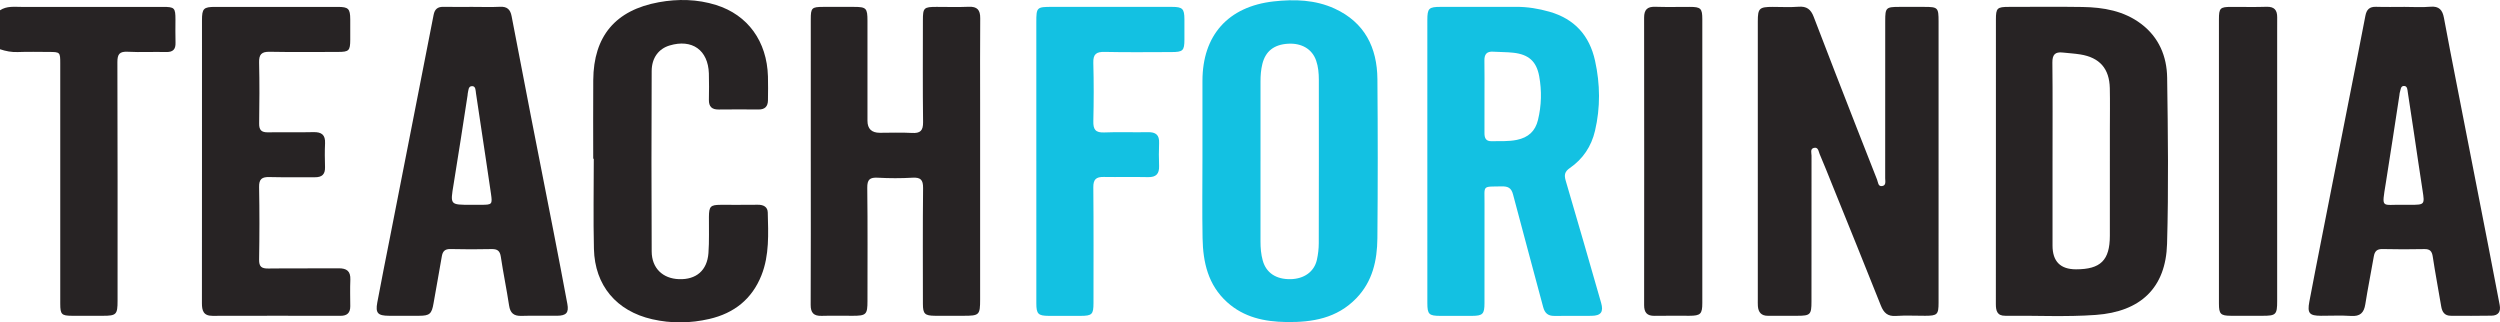
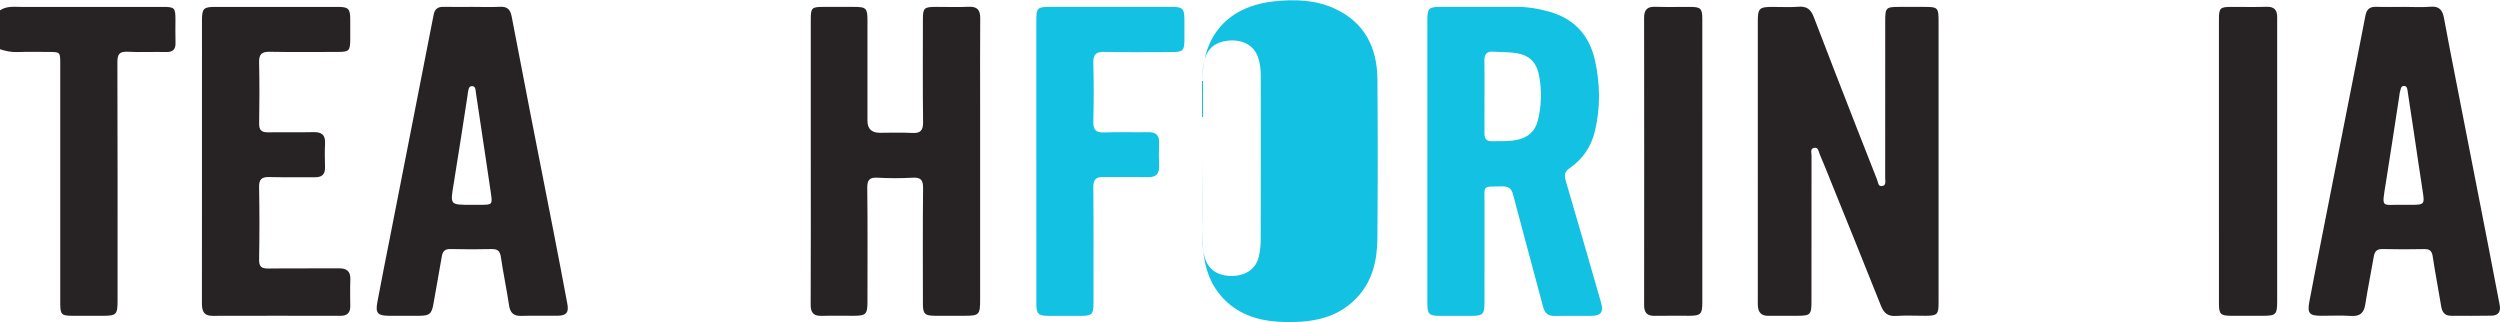
<svg xmlns="http://www.w3.org/2000/svg" id="Layer_2" data-name="Layer 2" viewBox="0 0 4653.082 600">
  <defs>
    <style>
      .cls-1 {
        fill: #272324;
      }

      .cls-1, .cls-2 {
        stroke-width: 0px;
      }

      .cls-2 {
        fill: #13c1e2;
      }
    </style>
  </defs>
  <g id="Layer_1-2" data-name="Layer 1">
    <g>
      <path class="cls-1" d="M0,19.173c12.417-8.303,26.506-6.303,40.209-6.312,87.665-.06,175.329-.048,262.994-.018,21.725.008,23.339,1.703,23.365,23.635.017,14.263-.358,28.537.113,42.784.414,12.521-4.564,17.904-17.566,17.566-23.692-.616-47.461.749-71.102-.502-15.47-.819-19.578,4.298-19.524,19.438.53,148.11.323,296.223.33,444.335.001,25.211-2.342,27.625-27.087,27.648-19.297.018-38.595.066-57.892-.015-19.128-.08-21.682-2.668-21.685-22.097-.021-149.209-.013-298.419-.004-447.628.001-20.943-.286-21.292-21.17-21.342-19.297-.047-38.617-.571-57.883.199-11.583.463-22.365-1.651-33.099-5.255V19.173Z" />
      <path class="cls-1" d="M3608.138,300.186c.002,87.772.022,175.544-.012,263.315-.008,21.959-2.372,24.203-24.89,24.242-18.195.031-36.453-.93-54.565.292-15.516,1.047-22.62-5.905-27.981-19.408-29.705-74.826-60.074-149.392-90.231-224.04-7.797-19.3-15.414-38.679-23.647-57.795-2.114-4.909-2.519-13.83-11.06-11.463-6.904,1.913-4.076,9.341-4.083,14.405-.135,90.514-.085,181.029-.085,271.544 0,24.284-2.139,26.439-26.276,26.467-18.195.021-36.391-.147-54.584.039-12.446.127-18.046-6.497-18.896-18.053-.321-4.367-.128-8.773-.128-13.161-.006-172.252-.01-344.504-.006-516.757.001-24.348,2.71-26.969,27.745-26.982,15.99-.008,32.057.974,47.947-.281,15.207-1.201,22.996,4.763,28.291,18.659,26.333,69.115,53.34,137.976,80.184,206.898,12.524,32.157,25.188,64.259,37.857,96.36,1.9,4.815,1.754,12.705,8.947,11.891,8.476-.959,6.091-9.151,6.099-14.637.139-97.646.076-195.292.077-292.938,0-24.515,1.47-25.936,26.38-25.951,15.438-.01,30.876-.014,46.314.001,25.424.025,26.603,1.243,26.603,27.329 0,86.675,0,173.349.002,260.024Z" />
      <path class="cls-2" d="M2656.599,300.802c.001-87.783-.022-175.566.016-263.349.009-21.959,2.71-24.628,24.687-24.647,46.872-.041,93.743.109,140.614-.063,21.133-.078,41.744,3.305,61.898,9.064,46.697,13.344,74.589,44.183,84.957,91.331,9.57,43.519,10.099,86.94-.108,130.359-6.803,28.94-22.422,52.432-46.891,69.281-9.626,6.628-10.721,12.98-7.623,23.487,22.32,75.692,44.131,151.533,65.91,227.381,4.86,16.925-.303,23.948-17.656,24.188-23.156.321-46.321-.086-69.478.15-11.786.12-17.758-5.194-20.777-16.606-18.499-69.922-37.761-139.645-56.078-209.614-3.199-12.218-9.551-15.095-21.145-14.849-36.709.778-31.806-3.097-31.902,31.614-.173,61.996-.002,123.993-.068,185.99-.021,19.882-3.342,23.244-22.855,23.371-19.851.129-39.703.075-59.554.015-20.905-.063-23.908-2.946-23.922-23.755-.059-87.783-.025-175.566-.024-263.349ZM2762.969,178.732c0,22.987.056,45.973-.028,68.96-.032,8.754,2.358,15.319,12.768,15.102,15.9-.33,31.766.826,47.654-2.48,21.153-4.401,34.138-16.091,39.196-37.037,6.518-26.994,7.196-54.258,2.258-81.33-5.073-27.809-19.67-40.571-47.894-43.779-12.521-1.423-25.232-1.118-37.833-1.949-12.393-.817-16.48,5.263-16.262,16.839.412,21.884.119,43.782.141,65.674Z" />
-       <path class="cls-2" d="M2238.047,293.52c-.001-47.709-.029-95.418.006-143.127.061-84.574,47.623-138.248,132.502-147.777,38.625-4.336,77.454-3.144,113.517,13.403,55.9,25.649,79.123,72.485,79.613,131.245.824,98.702.834,197.42-.047,296.121-.368,41.206-8.863,80.409-39.359,111.89-35.988,37.15-81.63,44.843-130.294,44.104-40.601-.616-78.715-8.646-110.039-36.937-35.533-32.093-44.866-74.326-45.689-119.219-.914-49.886-.209-99.801-.21-149.704ZM2346.101,299.514c0,49.881.044,99.763-.032,149.644-.018,12.119.951,24.106,4.2,35.795,6.354,22.854,24.776,35.119,51.632,34.633,25.285-.457,44.129-13.787,49.132-35.98,2.271-10.074,3.47-20.603,3.496-30.929.252-101.406.173-202.814.128-304.221-.005-12.086-1.072-24.245-5.001-35.626-7.47-21.636-27.06-32.932-52.401-31.446-26.112,1.531-41.859,14.029-47.703,37.543-2.668,10.733-3.467,21.598-3.462,32.588.022,49.333.01,98.666.01,148Z" />
-       <path class="cls-1" d="M3714.853,299.331c.002-87.72-.007-175.44.008-263.16.004-21.076,2.278-23.313,23.924-23.33,45.736-.036,91.481-.57,137.205.161,39.048.625,76.931,7.141,109.132,31.411,33.198,25.021,47.888,60.575,48.453,100.184,1.468,103.038,2.759,206.173-.164,309.149-2.328,81.99-49.153,126.361-132.642,132.403-56.076,4.059-112.345.929-168.523,1.577-15.28.176-17.521-9.489-17.495-21.947.189-88.816.101-177.633.103-266.449ZM3820.23,299.115v157.978q0,44.15,43.736,44.173c45.726.024,62.882-16.836,62.96-62.354.115-66.373.031-132.746.031-199.119 0-25.233.452-50.475-.109-75.696-.812-36.457-18.877-56.947-54.859-62.785-10.841-1.759-21.876-2.31-32.807-3.549-14.194-1.609-19.402,4.032-19.241,18.691.669,60.88.281,121.772.29,182.659Z" />
+       <path class="cls-2" d="M2238.047,293.52c-.001-47.709-.029-95.418.006-143.127.061-84.574,47.623-138.248,132.502-147.777,38.625-4.336,77.454-3.144,113.517,13.403,55.9,25.649,79.123,72.485,79.613,131.245.824,98.702.834,197.42-.047,296.121-.368,41.206-8.863,80.409-39.359,111.89-35.988,37.15-81.63,44.843-130.294,44.104-40.601-.616-78.715-8.646-110.039-36.937-35.533-32.093-44.866-74.326-45.689-119.219-.914-49.886-.209-99.801-.21-149.704Zc0,49.881.044,99.763-.032,149.644-.018,12.119.951,24.106,4.2,35.795,6.354,22.854,24.776,35.119,51.632,34.633,25.285-.457,44.129-13.787,49.132-35.98,2.271-10.074,3.47-20.603,3.496-30.929.252-101.406.173-202.814.128-304.221-.005-12.086-1.072-24.245-5.001-35.626-7.47-21.636-27.06-32.932-52.401-31.446-26.112,1.531-41.859,14.029-47.703,37.543-2.668,10.733-3.467,21.598-3.462,32.588.022,49.333.01,98.666.01,148Z" />
      <path class="cls-1" d="M1509.035,300.668c.002-88.34-.004-176.68.007-265.02.003-20.799,1.908-22.743,22.535-22.806,19.302-.059,38.604-.03,57.906-.008,22.837.027,25.071,2.316,25.077,25.906.015,62.003-.002,124.005-.005,186.008q-.001,22.397,23.015,22.418c19.853.012,39.761-.894,59.543.286,15.797.942,21.147-4.166,20.941-20.292-.806-63.09-.347-126.196-.337-189.296.003-23.392,1.674-25.011,25.615-25.032,19.853-.017,39.737.664,59.551-.214,15.916-.706,21.658,5.906,21.528,21.294-.442,52.122-.18,104.251-.18,156.377-0,122.359.012,244.718-.001,367.077-.003,29.008-1.441,30.378-31.138,30.382-17.647.003-35.296.09-52.942-.024-18.809-.122-22.401-3.586-22.416-22.008-.057-71.879-.42-143.762.325-215.633.158-15.278-4.367-20.229-19.687-19.344-21.436,1.237-43.046,1.189-64.489.012-14.92-.819-19.908,3.285-19.713,18.969.873,70.222.391,140.461.394,210.694.001,24.905-2.408,27.315-27.354,27.332-19.302.013-38.616-.419-57.902.132-14.818.423-20.544-5.631-20.476-20.547.405-88.887.2-177.776.202-266.665Z" />
      <path class="cls-1" d="M879.614,12.834c17.087-.003,34.205.628,51.251-.206,13.186-.645,19.033,5.27,21.342,17.396,11.789,61.898,23.747,123.764,35.81,185.61,14.054,72.055,28.355,144.063,42.4,216.119,8.699,44.628,17.299,89.277,25.577,133.983,3.031,16.369-2.021,21.828-19.281,21.967-22.046.177-44.111-.457-66.137.222-14.279.44-20.921-5.215-23.056-19.379-4.571-30.325-10.88-60.392-15.374-90.727-1.677-11.318-6.75-14.453-17.407-14.234-25.344.519-50.719.638-76.055-.048-10.584-.287-14.74,4.038-16.367,13.69-4.917,29.175-10.397,58.255-15.406,87.415-3.354,19.524-7.168,23.053-26.776,23.098-18.74.043-37.481.073-56.221-.009-20.582-.091-25.34-4.91-21.716-24.491,7.577-40.939,15.867-81.747,23.883-122.605,14.029-71.511,28.07-143.02,42.111-214.53,12.986-66.137,26.068-132.256,38.871-198.429,2.002-10.35,7.274-15.126,17.984-14.931,18.183.331,36.377.091,54.566.088ZM876.095,381.2c6.609,0,13.218.025,19.827-.005,19.922-.089,20.763-.756,17.885-20.702-6.021-41.73-12.402-83.41-18.635-125.11-3.075-20.574-6.12-41.152-9.251-61.717-.805-5.288-.358-13.098-6.886-13.337-7.795-.285-7.041,8.155-8.46,13.7-.268,1.047-.135,2.189-.304,3.269-8.614,55.181-16.88,110.42-25.989,165.52-6.359,38.467-6.875,38.383,31.813,38.382Z" />
      <path class="cls-1" d="M4475.489,12.832c15.99-.001,32.079,1.104,47.943-.306,16.485-1.464,22.652,6.229,25.331,20.812,7.328,39.883,15.192,79.669,22.962,119.471,19.95,102.205,39.997,204.392,59.935,306.6,7.032,36.047,13.775,72.15,20.822,108.195,2.41,12.325-2.402,19.653-14.868,19.927-25.351.557-50.723.231-76.086.185-11.641-.021-16.153-7.084-17.895-17.536-5.135-30.806-11.042-61.492-15.682-92.368-1.515-10.085-5.088-14.401-15.619-14.21-25.906.47-51.839.601-77.736-.061-10.567-.27-14.735,4.115-16.391,13.722-5.122,29.71-11.14,59.274-15.827,89.048-2.505,15.909-9.686,22.855-26.498,21.727-18.662-1.252-37.475-.238-56.221-.3-21.31-.07-25.462-4.774-21.485-25.952,7.282-38.778,14.947-77.486,22.555-116.203,16.17-82.278,32.407-164.543,48.615-246.813,11.122-56.456,22.43-112.878,33.207-169.399,2.244-11.77,7.75-17.076,20.011-16.682,17.625.566,35.283.144,52.927.144ZM4473.167,381.2c4.411,0,8.822.001,13.233-0,26.518-.01,26.668-.467,22.524-26.941-5.594-35.743-10.706-71.56-16.071-107.338-3.739-24.934-7.563-49.855-11.333-74.785-.734-4.852-.683-11.522-6.344-12.084-7.446-.738-6.738,7.107-8.518,11.906-.559,1.508-.489,3.242-.74,4.868-8.441,54.712-16.63,109.464-25.407,164.123-7.92,49.327-8.367,39.205,32.656,40.251Z" />
-       <path class="cls-1" d="M1104.121,295.484c0-48.831-.302-97.665.068-146.493.619-81.627,41.244-130.136,122.124-144.858,35.637-6.487,71.535-5.743,106.388,5.134,59.26,18.494,94.764,67.749,96.643,132.999.426,14.802.187,29.628.009,44.439-.135,11.196-5.535,17.179-17.368,17.088-24.814-.191-49.633-.294-74.444.03-12.563.164-18.259-5.399-18.113-17.779.195-16.458.513-32.935-.043-49.376-1.472-43.504-31.149-64.522-72.966-52.065-20.368,6.068-33.398,22.885-33.498,47.66-.452,111.926-.558,223.856.019,335.781.16,31.155,20.559,50.469,50.804,51.54,31.965,1.132,52.443-16.122,54.835-48.525,1.652-22.379.701-44.948.898-67.432.17-19.422,2.876-22.329,21.614-22.403,23.161-.092,46.326.234,69.481-.128,10.559-.165,18.162,4.12,18.412,14.411.958,39.42,3.215,79.242-11.796,116.953-17.556,44.103-50.69,70.504-96.867,81.165-35.448,8.184-71.031,8.623-106.452.541-66.559-15.187-106.813-62.878-108.441-130.838-1.34-55.918-.273-111.893-.273-167.842-.344-0-.688-.001-1.032-.001Z" />
      <path class="cls-1" d="M375.923,299.343c0-87.218-.014-174.435.011-261.653.006-21.852,2.951-24.836,24.612-24.845,76.083-.033,152.166-.042,228.249.006,19.683.013,22.956,3.331,23.097,22.964.091,12.616.066,25.233.005,37.849-.1,20.62-2.329,22.945-22.539,22.972-42.452.057-84.915.559-127.351-.267-15.389-.3-20.125,4.967-19.769,20.03.894,37.828.661,75.697.083,113.537-.188,12.329,4.527,16.555,16.486,16.355,28.11-.469,56.245.333,84.345-.375,15.368-.387,22.619,4.989,21.845,20.923-.718,14.776-.469,29.622-.058,44.422.372,13.391-5.899,18.787-19.019,18.639-28.114-.317-56.248.402-84.346-.351-13.896-.372-19.644,3.519-19.356,18.52.865,44.964.79,89.963.018,134.93-.23,13.419,4.54,16.928,17.225,16.758,43.547-.583,87.109.038,130.66-.392,15.177-.15,22.611,5.318,21.948,21.205-.685,16.428-.239,32.906-.141,49.362.073,12.29-5.783,17.901-18.241,17.88-79.39-.139-158.781-.195-238.17.032-16.885.048-19.735-9.672-19.702-23.557.212-88.314.108-176.629.108-264.944Z" />
      <path class="cls-2" d="M1928.827,299.547c.006-86.138.006-172.276.006-258.414-0-27.488.862-28.338,29.163-28.34,74.444-.005,148.888-.037,223.332.025,19.683.016,23.014,3.409,23.158,22.968.093,12.618.074,25.238.004,37.857-.116,20.751-2.671,23.239-24.331,23.268-41.358.057-82.729.629-124.066-.295-15.636-.35-21.638,4.011-21.186,20.29,1.005,36.183.909,72.427.04,108.617-.369,15.396,3.955,21.725,20.465,20.988,26.966-1.204,54.036.106,81.043-.494,14.675-.326,21.534,5.107,20.893,20.164-.606,14.239-.497,28.536-.023,42.786.484,14.532-5.519,21.038-20.58,20.714-27.559-.592-55.145.132-82.71-.318-13.77-.225-19.259,4.469-19.12,19.168.68,71.867.338,143.743.309,215.616-.008,21.008-2.693,23.664-23.92,23.754-19.851.084-39.704.114-59.555-.009-19.463-.121-22.892-3.569-22.905-23.348-.057-88.332-.025-176.665-.018-264.997Z" />
      <path class="cls-1" d="M4129.953,299.028c.001-87.711-.007-175.421.007-263.132.003-20.736,2.164-22.981,22.468-23.048,22.039-.072,44.096.531,66.11-.209,14.565-.49,19.996,6.257,19.842,19.642-.114,9.866-.042,19.735-.042,29.602.001,166.102.006,332.204.006,498.306,0,25.337-2.157,27.54-26.975,27.558-19.835.014-39.671.087-59.506-.024-18.674-.105-21.883-3.345-21.892-22.275-.044-88.807-.019-177.614-.018-266.421Z" />
      <path class="cls-1" d="M3168.411,300.687c0,87.801.017,175.602-.013,263.402-.007,20.356-3.327,23.587-24.151,23.646-21.51.061-43.026-.303-64.528.114-14.178.275-19.644-6.119-19.63-19.936.175-178.345.188-356.69-.019-535.035-.017-14.781,5.866-20.763,20.827-20.239,21.483.752,43.014.148,64.524.205,20.054.053,22.96,2.868,22.97,22.795.046,88.349.02,176.699.02,265.048Z" />
    </g>
  </g>
</svg>